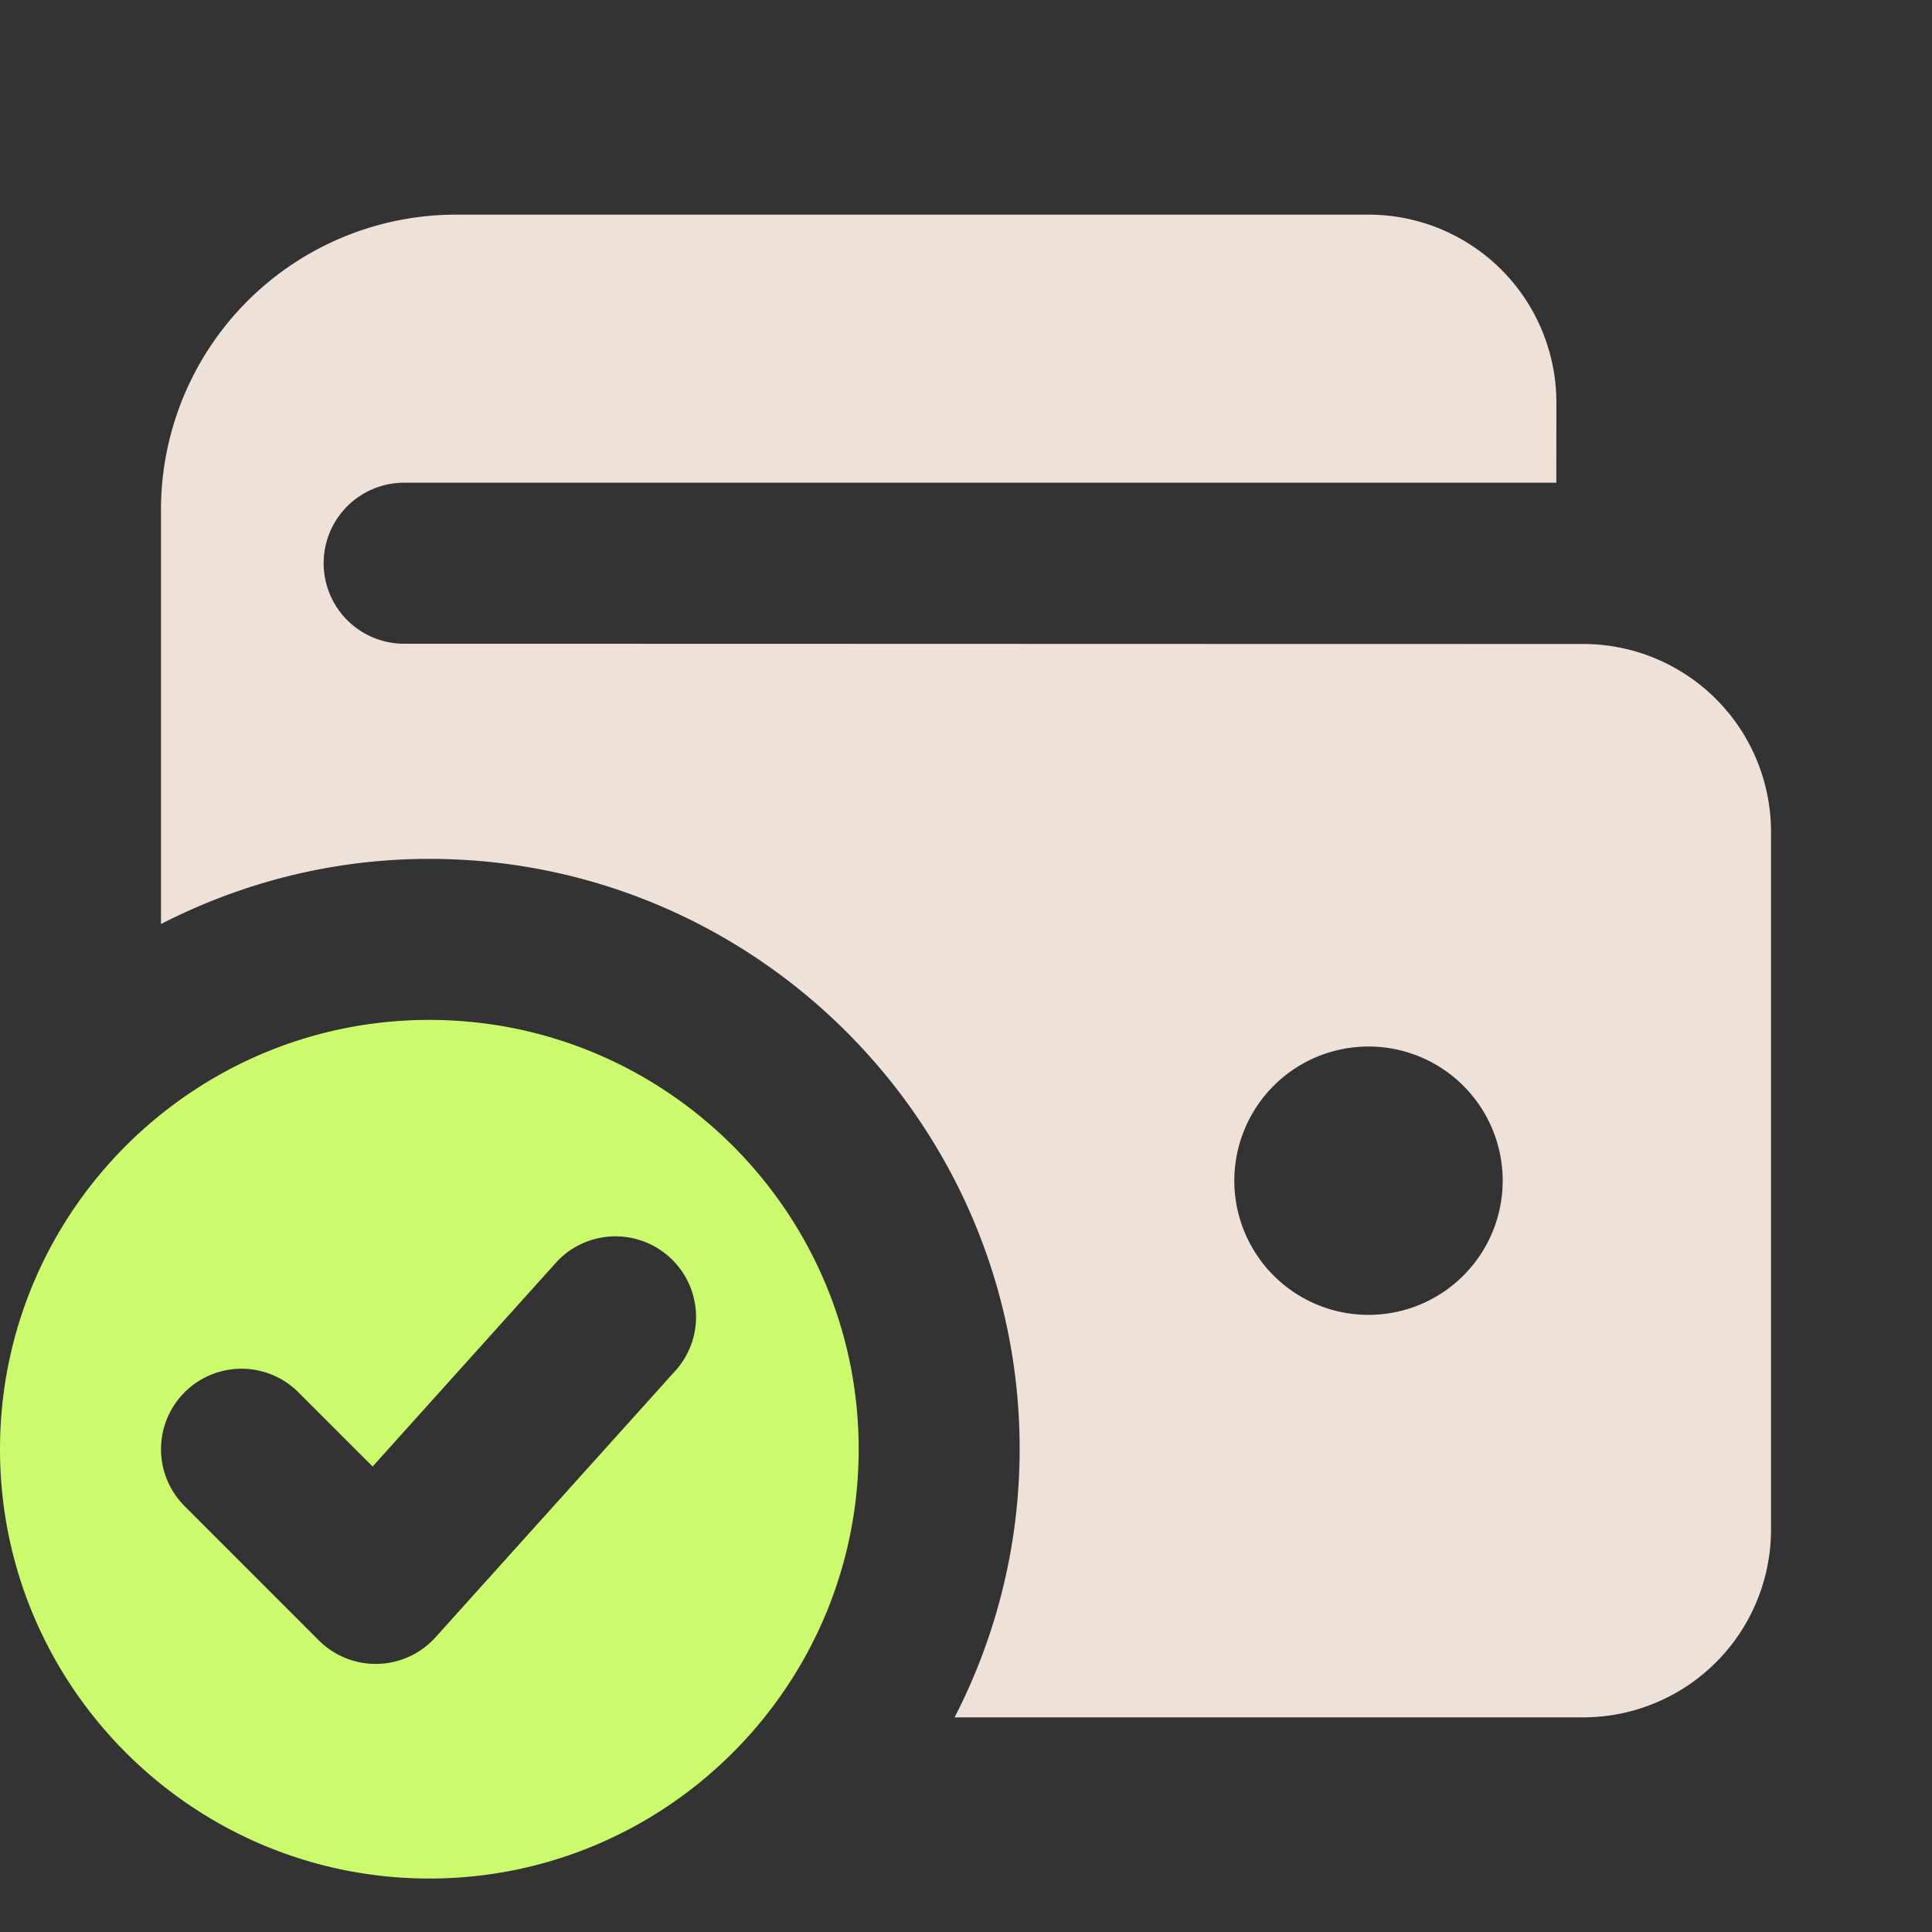
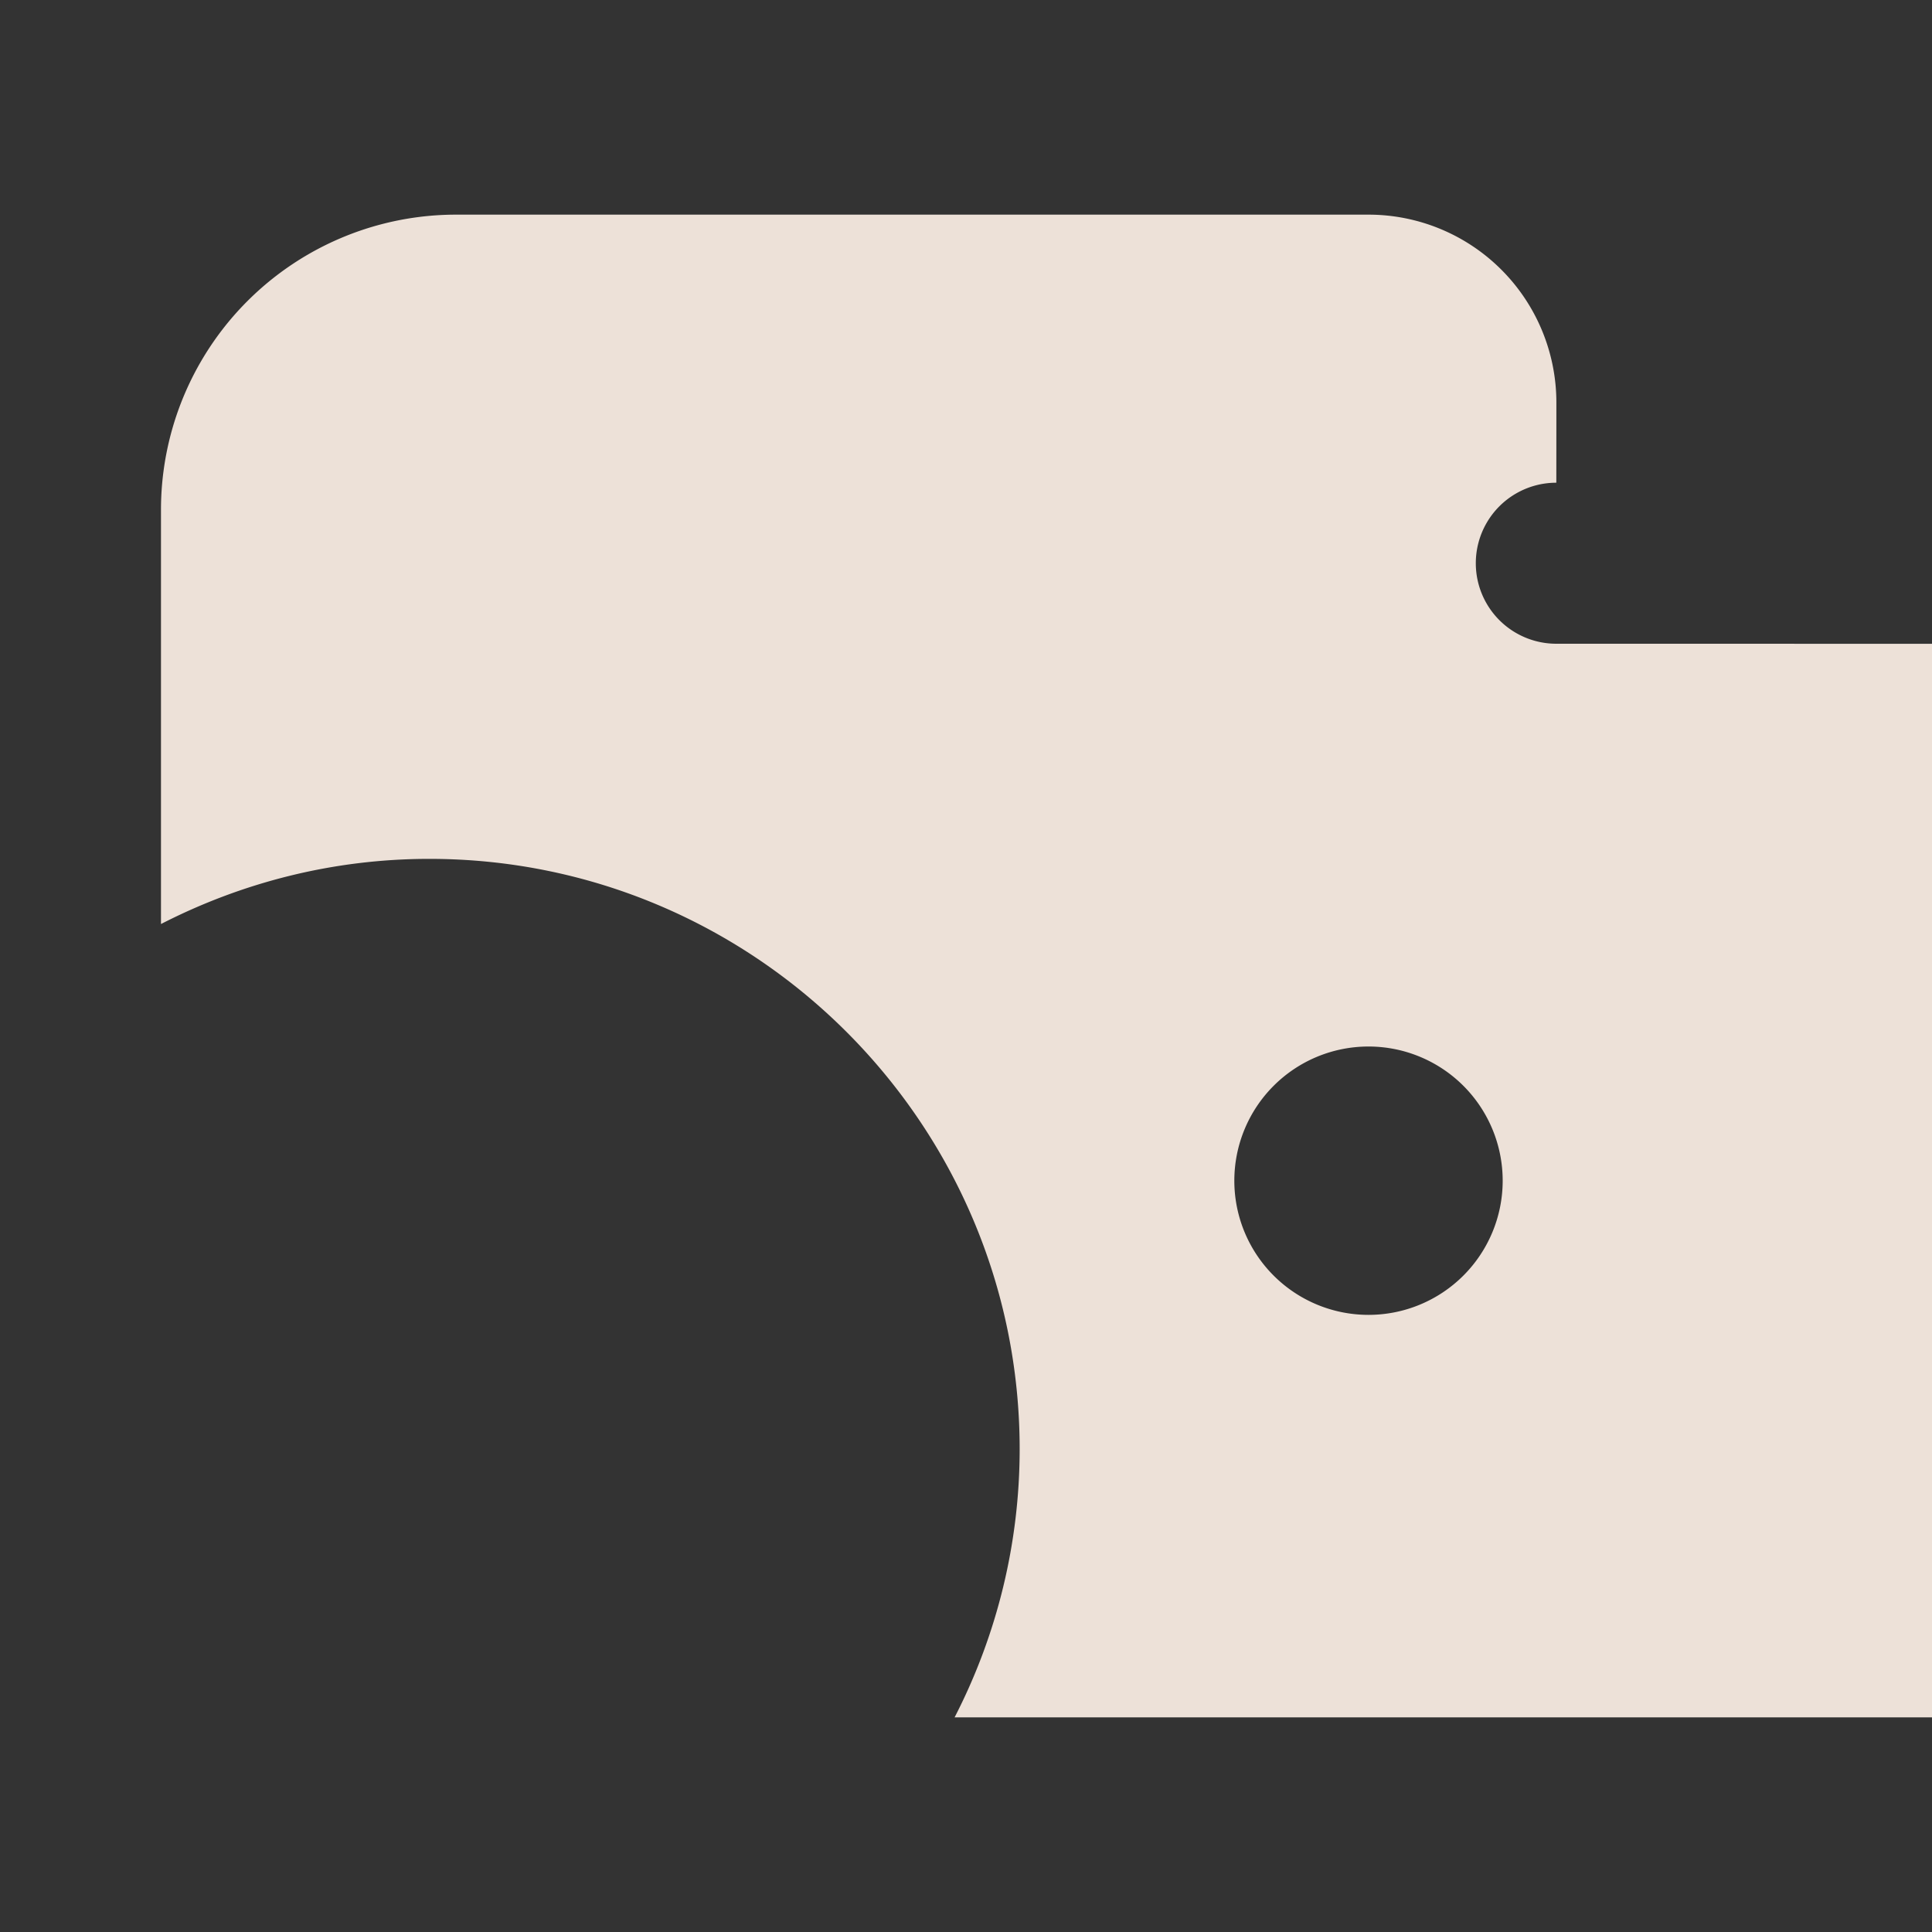
<svg xmlns="http://www.w3.org/2000/svg" width="40" height="40" fill="none">
  <rect width="100%" height="100%" fill="#333333" stroke="none" />
-   <path fill="#EDE1D8" d="M28.333 4.444a3.89 3.89 0 0 1 3.89 3.89v.423l-.001 1.237H8.368a1.667 1.667 0 0 0 0 3.334c8.131 0 16.272.005 24.41.005a3.89 3.89 0 0 1 3.889 3.889v14.444a3.89 3.89 0 0 1-3.89 3.89H19.764a12.132 12.132 0 0 0 1.347-5.552c0-6.74-5.483-12.222-12.222-12.222-2.002 0-3.887.493-5.556 1.349v-8.575a6.11 6.11 0 0 1 6.111-6.112h18.889Zm0 17.223a2.778 2.778 0 1 0 .001 5.556 2.778 2.778 0 0 0-.001-5.556Z" />
-   <path fill="#CBFB6C" d="M8.889 21.116C3.986 21.116 0 25.103 0 30.005c0 4.9 3.986 8.888 8.889 8.888 4.902 0 8.889-3.987 8.889-8.889 0-4.9-3.987-8.888-8.89-8.888Zm5.128 7.226-5 5.556a1.667 1.667 0 0 1-2.418.063l-2.777-2.778a1.666 1.666 0 1 1 2.356-2.357l1.537 1.536 3.823-4.25a1.668 1.668 0 0 1 2.479 2.23Z" />
+   <path fill="#EDE1D8" d="M28.333 4.444a3.89 3.89 0 0 1 3.89 3.89v.423l-.001 1.237a1.667 1.667 0 0 0 0 3.334c8.131 0 16.272.005 24.41.005a3.89 3.89 0 0 1 3.889 3.889v14.444a3.89 3.89 0 0 1-3.89 3.89H19.764a12.132 12.132 0 0 0 1.347-5.552c0-6.74-5.483-12.222-12.222-12.222-2.002 0-3.887.493-5.556 1.349v-8.575a6.11 6.11 0 0 1 6.111-6.112h18.889Zm0 17.223a2.778 2.778 0 1 0 .001 5.556 2.778 2.778 0 0 0-.001-5.556Z" />
</svg>